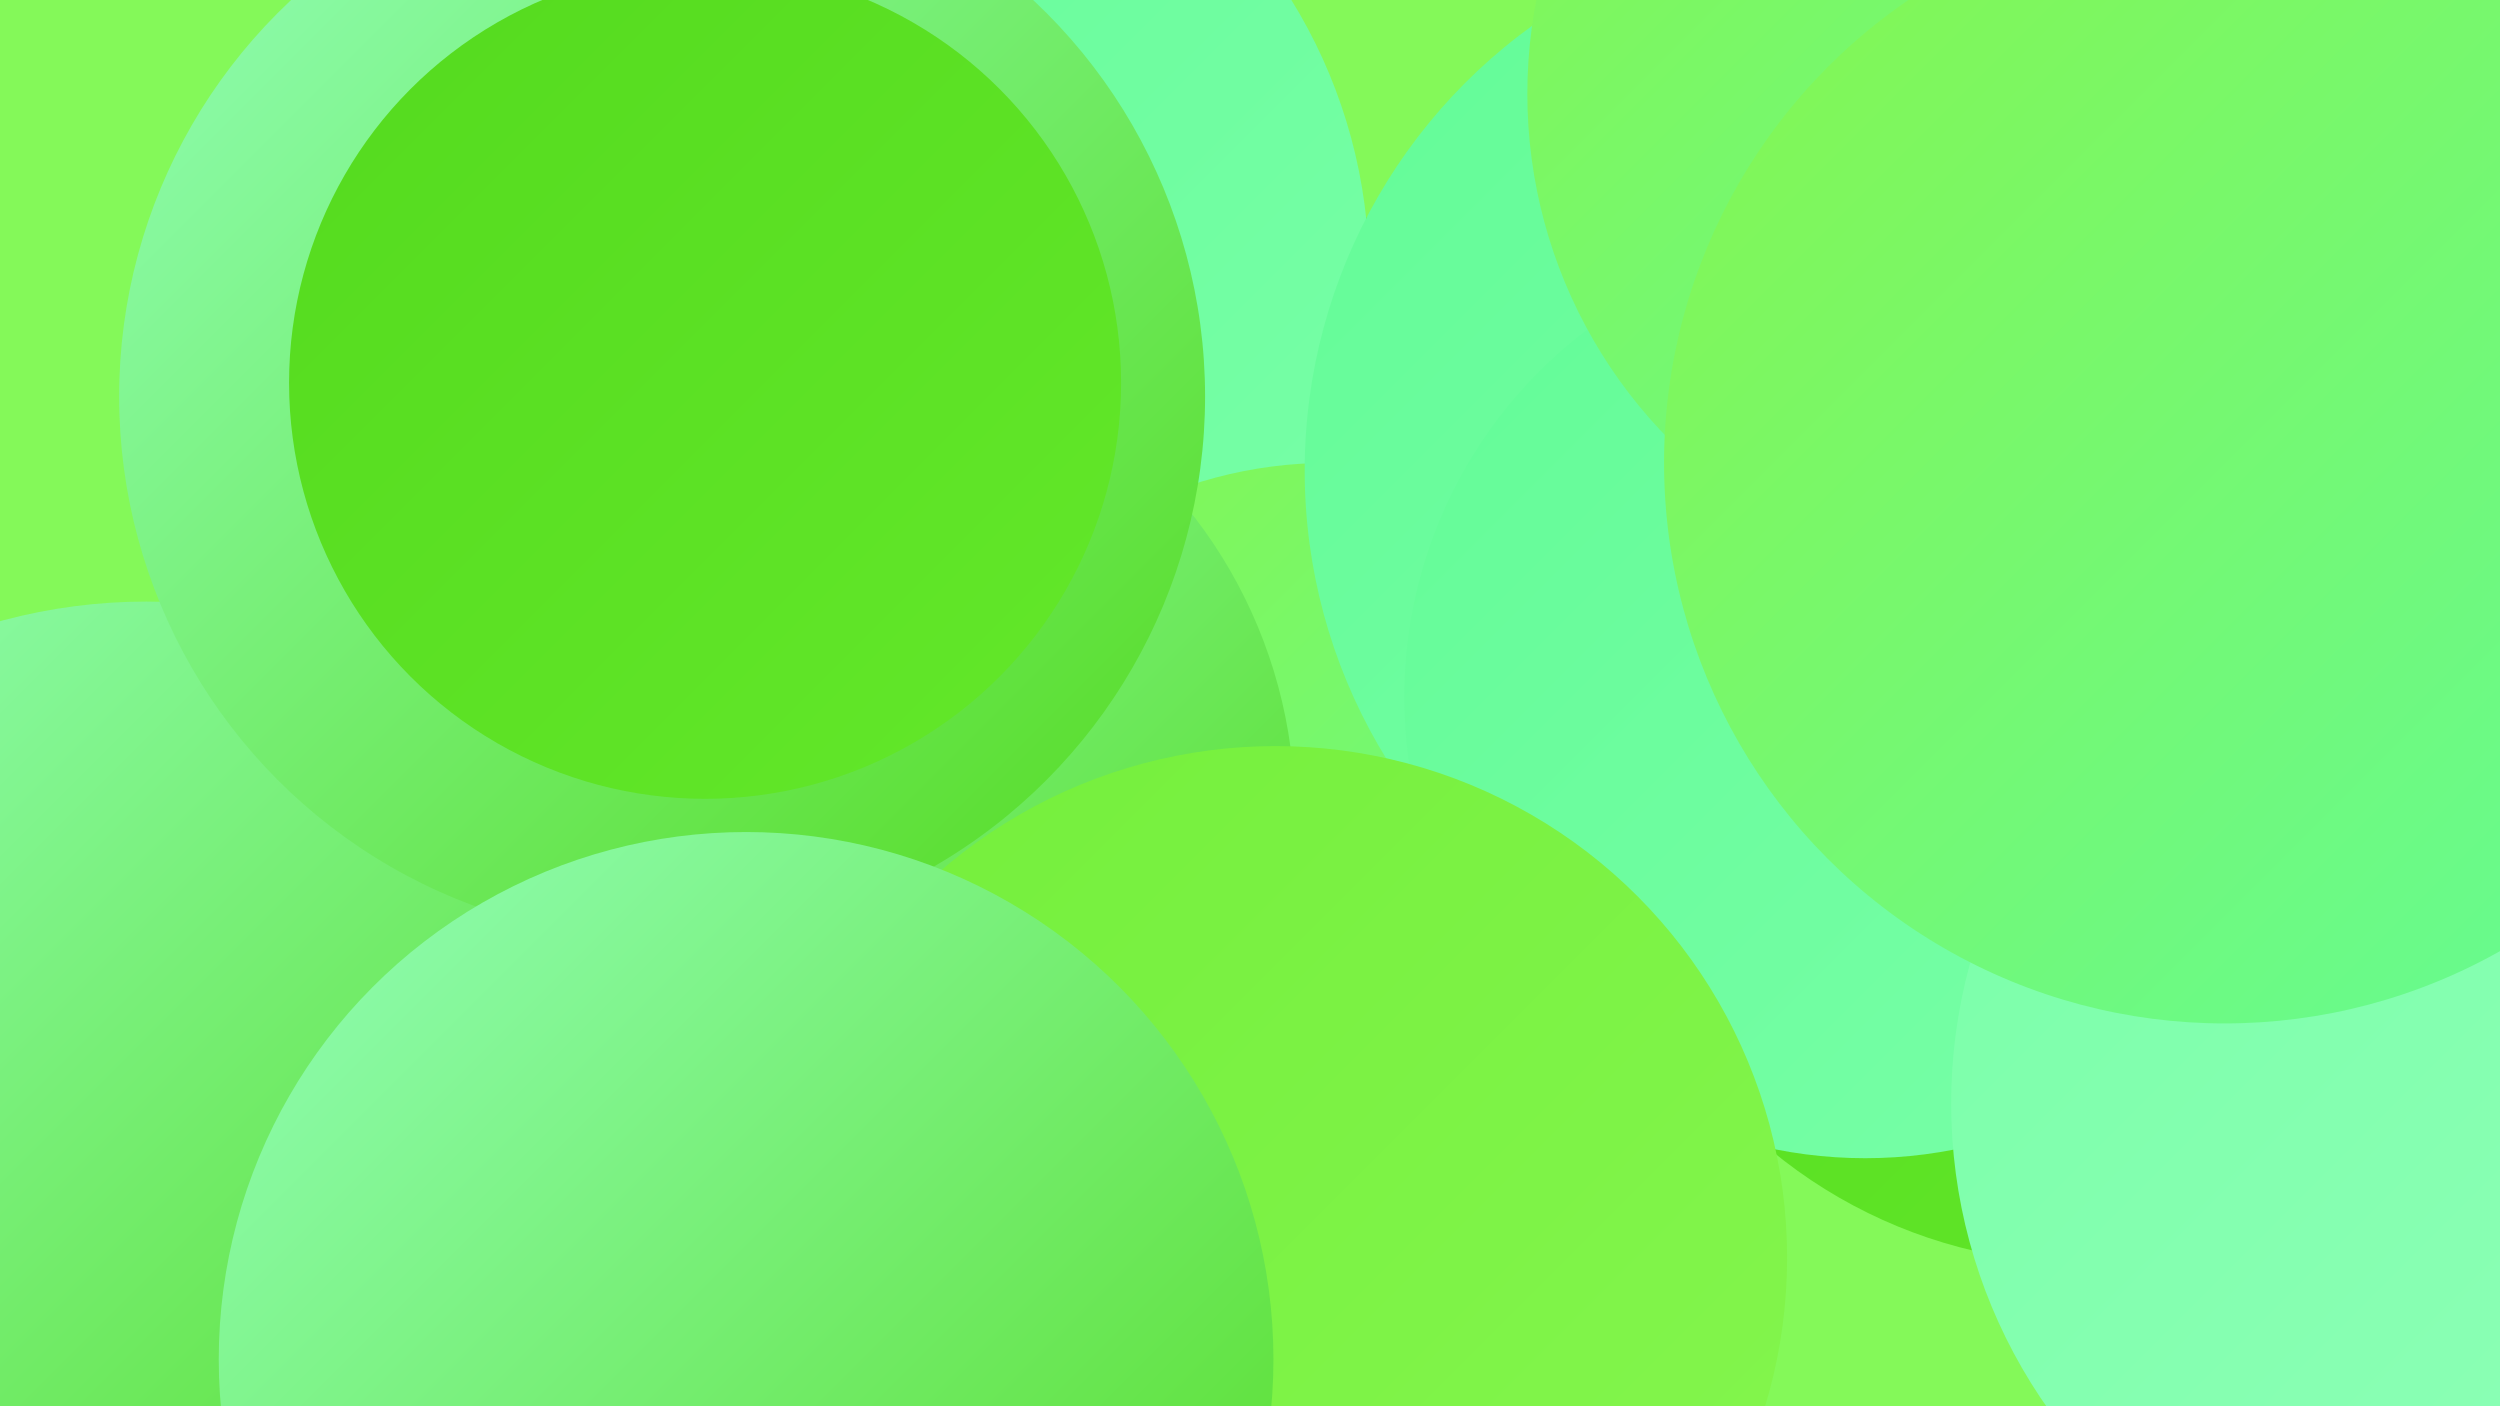
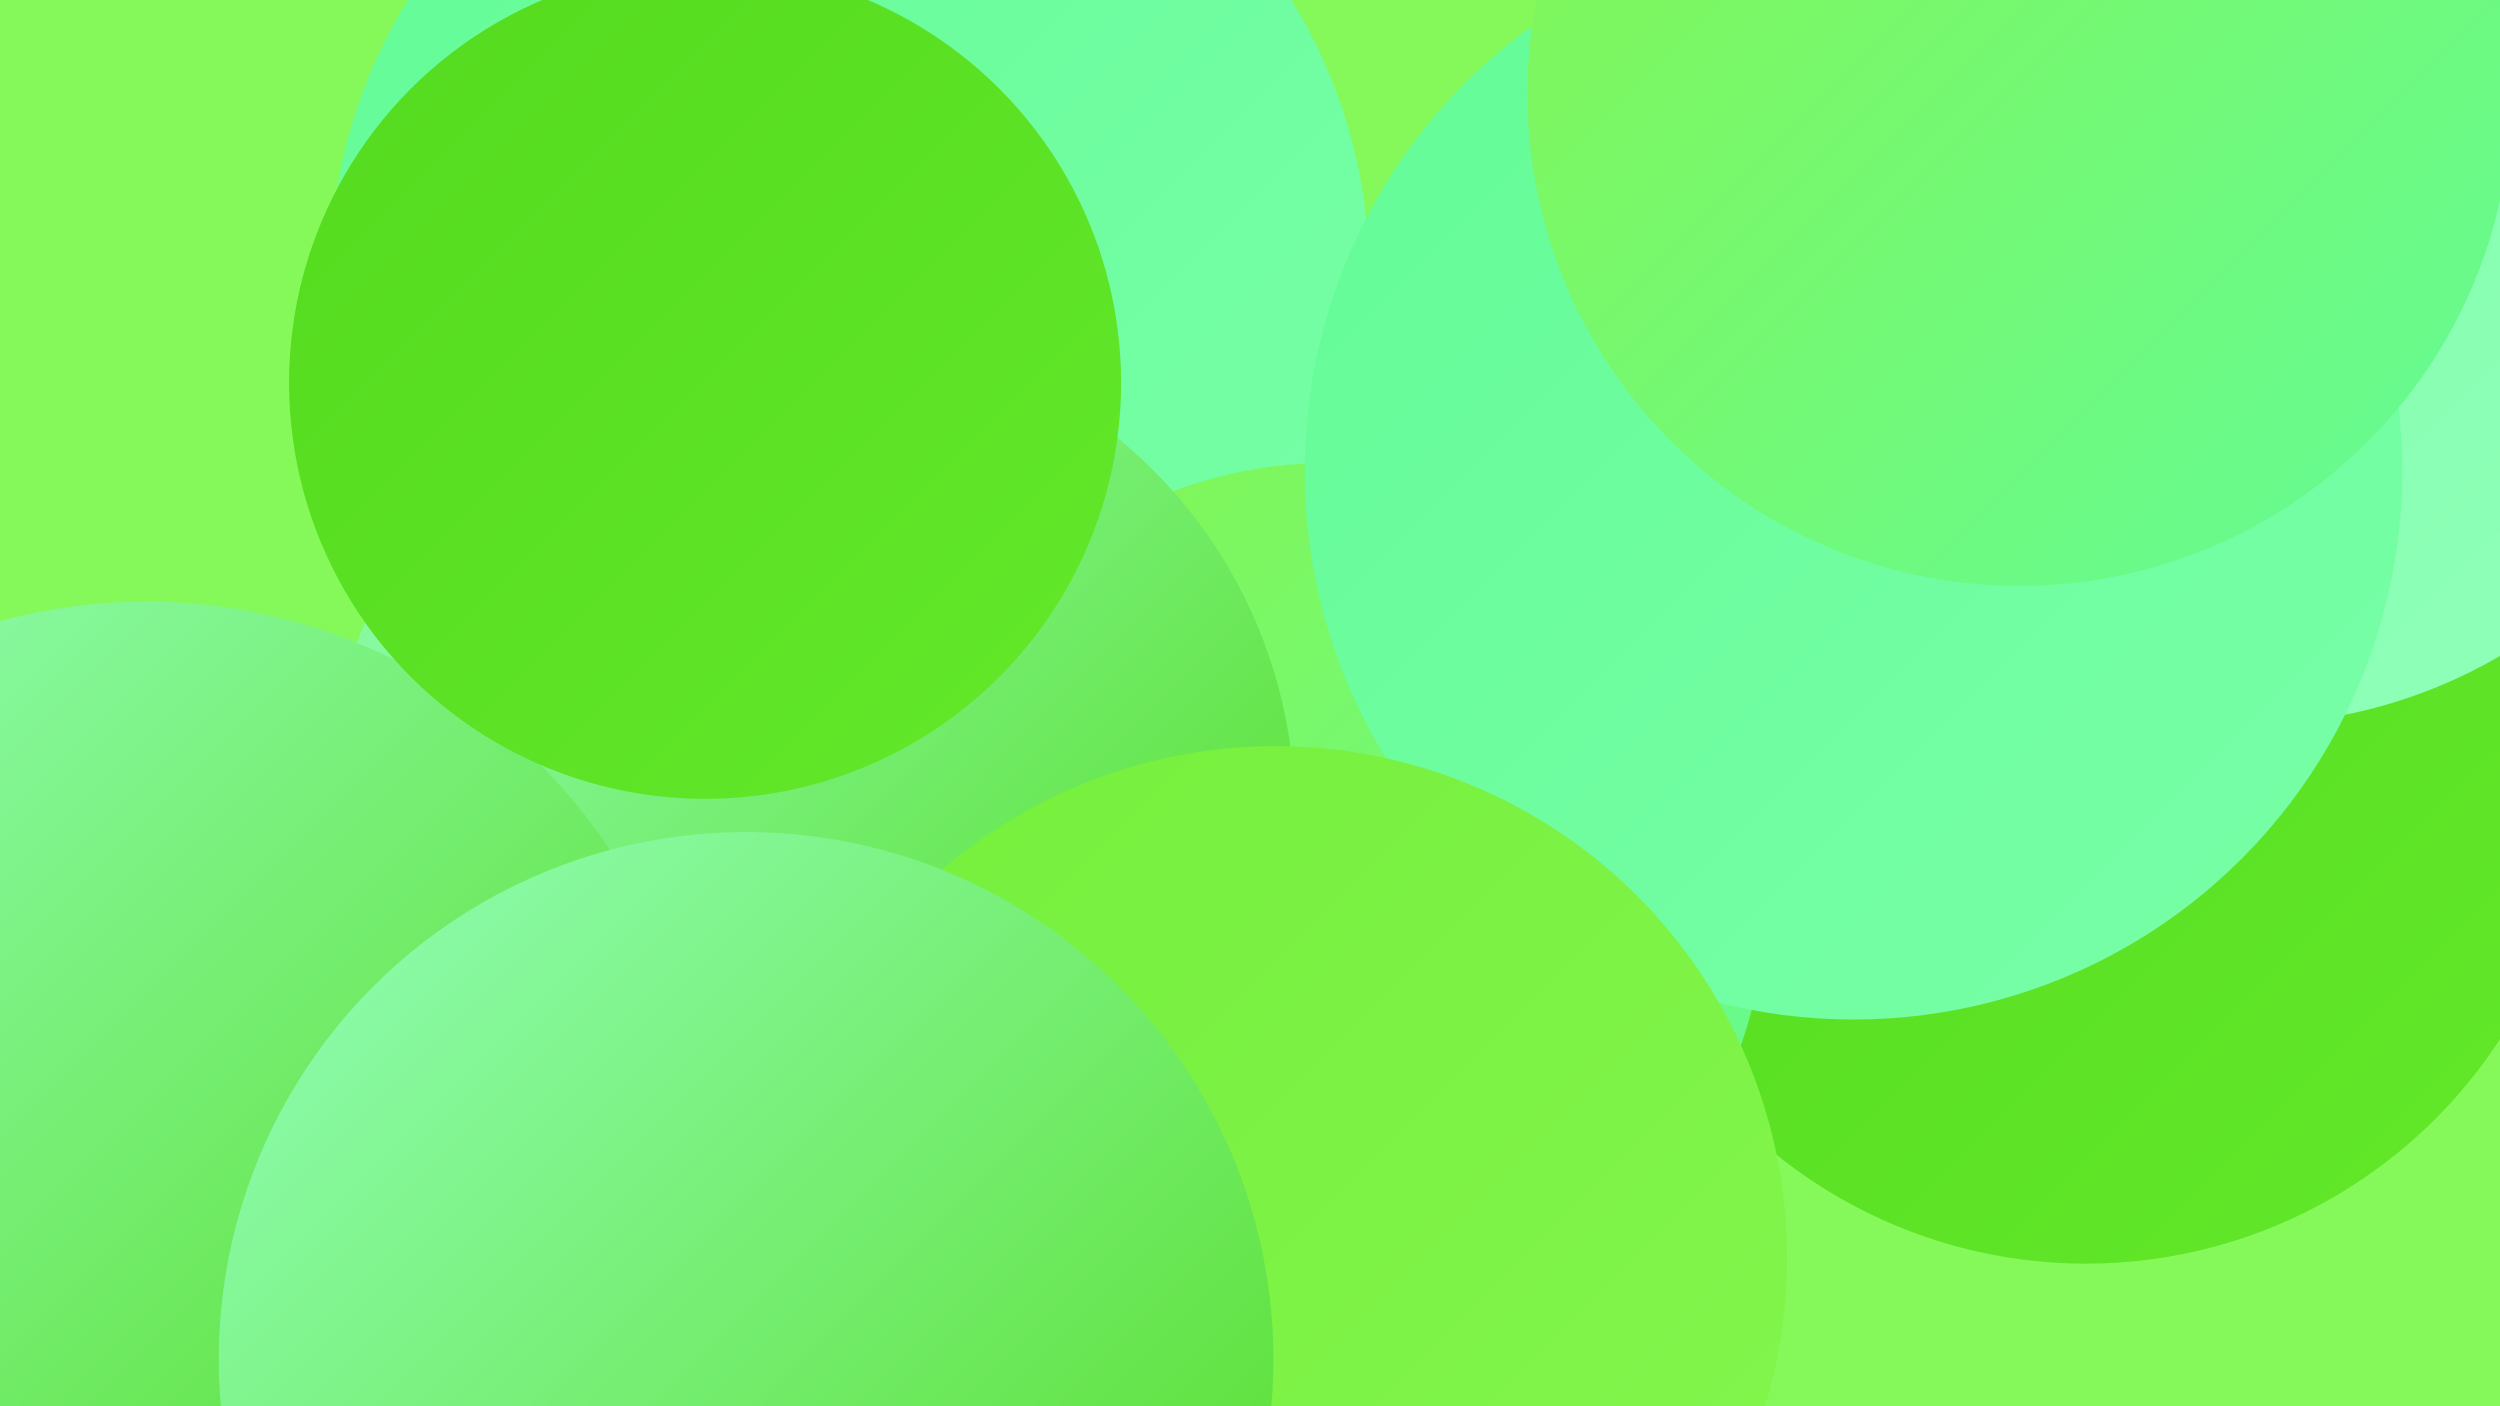
<svg xmlns="http://www.w3.org/2000/svg" width="1280" height="720">
  <defs>
    <linearGradient id="grad0" x1="0%" y1="0%" x2="100%" y2="100%">
      <stop offset="0%" style="stop-color:#54da1e;stop-opacity:1" />
      <stop offset="100%" style="stop-color:#63e82a;stop-opacity:1" />
    </linearGradient>
    <linearGradient id="grad1" x1="0%" y1="0%" x2="100%" y2="100%">
      <stop offset="0%" style="stop-color:#63e82a;stop-opacity:1" />
      <stop offset="100%" style="stop-color:#74ef3b;stop-opacity:1" />
    </linearGradient>
    <linearGradient id="grad2" x1="0%" y1="0%" x2="100%" y2="100%">
      <stop offset="0%" style="stop-color:#74ef3b;stop-opacity:1" />
      <stop offset="100%" style="stop-color:#85f64f;stop-opacity:1" />
    </linearGradient>
    <linearGradient id="grad3" x1="0%" y1="0%" x2="100%" y2="100%">
      <stop offset="0%" style="stop-color:#85f64f;stop-opacity:1" />
      <stop offset="100%" style="stop-color:#63fb97;stop-opacity:1" />
    </linearGradient>
    <linearGradient id="grad4" x1="0%" y1="0%" x2="100%" y2="100%">
      <stop offset="0%" style="stop-color:#63fb97;stop-opacity:1" />
      <stop offset="100%" style="stop-color:#79ffa8;stop-opacity:1" />
    </linearGradient>
    <linearGradient id="grad5" x1="0%" y1="0%" x2="100%" y2="100%">
      <stop offset="0%" style="stop-color:#79ffa8;stop-opacity:1" />
      <stop offset="100%" style="stop-color:#92ffba;stop-opacity:1" />
    </linearGradient>
    <linearGradient id="grad6" x1="0%" y1="0%" x2="100%" y2="100%">
      <stop offset="0%" style="stop-color:#92ffba;stop-opacity:1" />
      <stop offset="100%" style="stop-color:#54da1e;stop-opacity:1" />
    </linearGradient>
  </defs>
  <rect width="1280" height="720" fill="#84f959" />
-   <circle cx="1192" cy="542" r="183" fill="url(#grad4)" />
  <circle cx="1068" cy="394" r="253" fill="url(#grad0)" />
  <circle cx="1150" cy="113" r="258" fill="url(#grad5)" />
  <circle cx="822" cy="262" r="194" fill="url(#grad0)" />
  <circle cx="435" cy="140" r="266" fill="url(#grad4)" />
  <circle cx="680" cy="461" r="224" fill="url(#grad3)" />
  <circle cx="341" cy="645" r="251" fill="url(#grad2)" />
  <circle cx="415" cy="416" r="248" fill="url(#grad6)" />
  <circle cx="949" cy="241" r="281" fill="url(#grad4)" />
  <circle cx="29" cy="653" r="284" fill="url(#grad2)" />
-   <circle cx="955" cy="357" r="236" fill="url(#grad4)" />
  <circle cx="306" cy="530" r="236" fill="url(#grad6)" />
  <circle cx="653" cy="644" r="262" fill="url(#grad2)" />
  <circle cx="75" cy="593" r="285" fill="url(#grad6)" />
-   <circle cx="339" cy="203" r="278" fill="url(#grad6)" />
  <circle cx="361" cy="196" r="213" fill="url(#grad0)" />
-   <circle cx="1270" cy="565" r="271" fill="url(#grad5)" />
  <circle cx="1034" cy="48" r="252" fill="url(#grad3)" />
  <circle cx="382" cy="696" r="270" fill="url(#grad6)" />
-   <circle cx="1139" cy="237" r="287" fill="url(#grad3)" />
</svg>